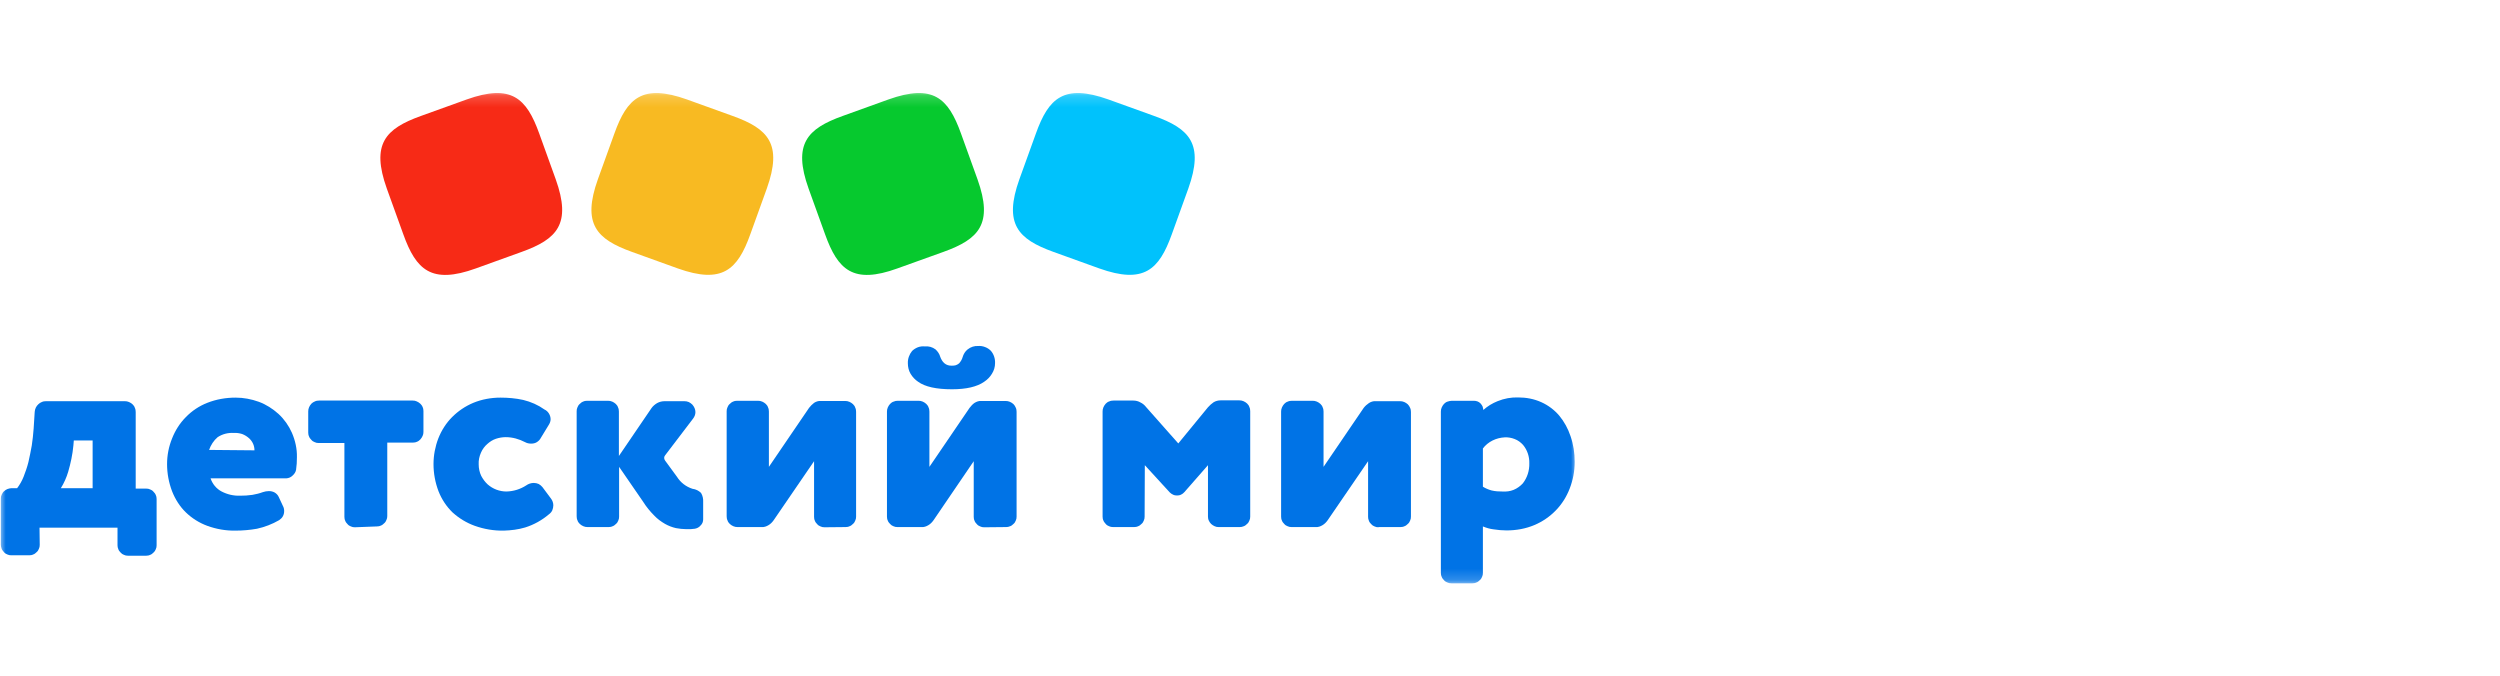
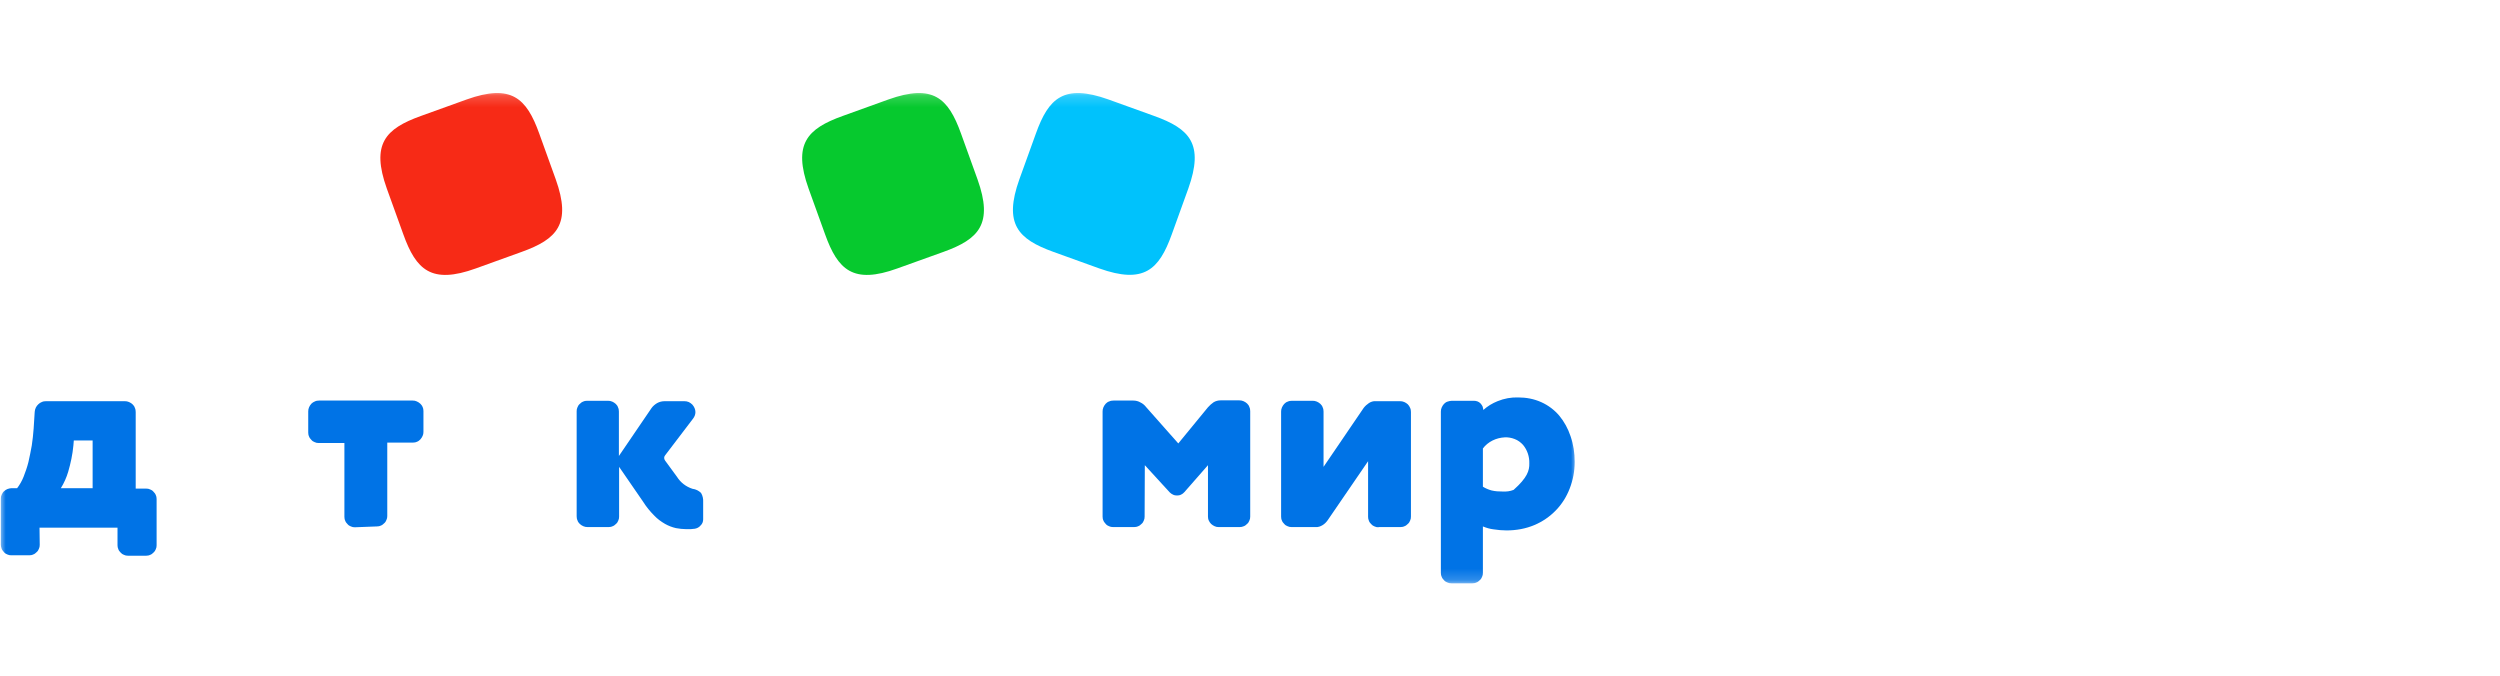
<svg xmlns="http://www.w3.org/2000/svg" width="222" height="60" viewBox="0 0 222 60" fill="none">
  <mask id="mask0_3543_24048" style="mask-type:luminance" maskUnits="userSpaceOnUse" x="0" y="8" width="140" height="44">
    <path d="M140 8.183H0V51.817H140V8.183Z" fill="white" />
  </mask>
  <g mask="url(#mask0_3543_24048)">
    <path d="M3.528 48.382C3.528 48.512 3.509 48.623 3.454 48.734C3.416 48.846 3.342 48.957 3.249 49.032C3.156 49.124 3.064 49.199 2.952 49.236C2.841 49.291 2.711 49.31 2.599 49.31H1.003C0.873 49.31 0.761 49.291 0.65 49.236C0.538 49.199 0.427 49.124 0.353 49.032C0.278 48.939 0.186 48.846 0.148 48.734C0.111 48.623 0.074 48.493 0.074 48.382V44.278C0.074 44.148 0.093 44.037 0.148 43.925C0.204 43.814 0.26 43.703 0.353 43.628C0.446 43.535 0.538 43.48 0.668 43.424C0.78 43.387 0.91 43.35 1.021 43.35H1.522C1.764 43.034 1.95 42.7 2.098 42.329C2.265 41.902 2.414 41.474 2.525 41.029C2.637 40.546 2.729 40.063 2.822 39.562C2.897 39.061 2.952 38.559 2.989 38.039L3.082 36.573C3.101 36.313 3.212 36.071 3.398 35.904C3.491 35.811 3.602 35.737 3.713 35.7C3.825 35.644 3.955 35.626 4.085 35.626H11.085C11.215 35.626 11.326 35.644 11.456 35.7C11.568 35.756 11.679 35.811 11.772 35.904C11.865 35.997 11.939 36.09 11.976 36.22C12.032 36.331 12.05 36.461 12.05 36.591V43.387H12.979C13.109 43.387 13.22 43.406 13.332 43.461C13.443 43.498 13.554 43.573 13.629 43.666C13.721 43.758 13.796 43.851 13.833 43.962C13.889 44.074 13.907 44.204 13.907 44.315V48.419C13.907 48.549 13.889 48.66 13.833 48.772C13.796 48.883 13.721 48.994 13.629 49.069C13.536 49.161 13.443 49.236 13.332 49.273C13.22 49.329 13.09 49.347 12.979 49.347H11.363C11.233 49.347 11.122 49.329 11.011 49.273C10.899 49.236 10.788 49.161 10.713 49.069C10.621 48.976 10.546 48.883 10.509 48.772C10.454 48.66 10.435 48.53 10.435 48.419V46.859H3.509L3.528 48.382ZM8.225 39.116H6.554L6.517 39.562C6.443 40.36 6.276 41.14 6.053 41.902C5.904 42.403 5.682 42.904 5.403 43.35H8.225V39.116Z" fill="#0073E6" />
-     <path d="M18.698 42.477C18.865 42.978 19.218 43.405 19.682 43.646C20.183 43.906 20.74 44.036 21.316 44.018C21.687 44.018 22.04 43.999 22.412 43.944C22.727 43.888 23.043 43.813 23.34 43.702C23.507 43.646 23.693 43.609 23.878 43.609C24.064 43.609 24.231 43.646 24.398 43.739C24.547 43.832 24.677 43.962 24.751 44.129L25.122 44.928C25.197 45.057 25.234 45.225 25.234 45.373C25.234 45.54 25.197 45.707 25.122 45.837C25.048 45.986 24.918 46.097 24.788 46.19C24.175 46.543 23.507 46.803 22.82 46.952C22.189 47.063 21.557 47.119 20.926 47.119C20.072 47.137 19.218 46.989 18.401 46.691C17.695 46.431 17.046 46.023 16.507 45.503C15.969 44.983 15.56 44.333 15.282 43.628C14.985 42.848 14.836 42.031 14.836 41.214C14.836 40.434 14.985 39.654 15.282 38.93C15.56 38.225 15.969 37.575 16.507 37.036C17.046 36.479 17.695 36.052 18.401 35.774C19.199 35.458 20.053 35.309 20.926 35.309C21.632 35.309 22.319 35.44 22.987 35.681C23.637 35.922 24.213 36.294 24.732 36.758C25.234 37.222 25.642 37.798 25.921 38.429C26.218 39.116 26.385 39.859 26.366 40.601C26.366 40.973 26.348 41.344 26.292 41.715C26.255 41.92 26.144 42.087 25.977 42.235C25.828 42.384 25.642 42.458 25.438 42.477H18.698ZM22.597 39.989C22.597 39.58 22.43 39.209 22.133 38.93C21.947 38.763 21.743 38.633 21.502 38.54C21.26 38.466 21.019 38.429 20.777 38.447C20.258 38.41 19.756 38.54 19.329 38.819C18.977 39.116 18.717 39.524 18.568 39.952L22.597 39.989Z" fill="#0073E6" />
    <path d="M31.512 46.822C31.382 46.822 31.27 46.804 31.159 46.748C31.047 46.711 30.936 46.637 30.862 46.544C30.769 46.451 30.695 46.358 30.658 46.247C30.602 46.135 30.583 46.005 30.583 45.894V39.34H28.299C28.169 39.34 28.058 39.321 27.947 39.265C27.835 39.228 27.724 39.154 27.65 39.061C27.557 38.968 27.483 38.875 27.445 38.764C27.39 38.653 27.371 38.523 27.371 38.411V36.536C27.371 36.406 27.39 36.294 27.445 36.164C27.501 36.053 27.557 35.942 27.65 35.849C27.742 35.756 27.835 35.7 27.965 35.645C28.077 35.589 28.207 35.57 28.337 35.57H36.655C36.785 35.57 36.896 35.589 37.008 35.645C37.119 35.7 37.23 35.756 37.323 35.849C37.416 35.942 37.49 36.035 37.528 36.146C37.583 36.257 37.602 36.387 37.602 36.499V38.355C37.602 38.485 37.583 38.597 37.528 38.708C37.472 38.82 37.416 38.931 37.323 39.024C37.23 39.117 37.138 39.191 37.026 39.228C36.915 39.284 36.785 39.302 36.673 39.302H34.39V45.82C34.39 45.95 34.371 46.061 34.315 46.172C34.278 46.284 34.204 46.395 34.111 46.469C34.018 46.562 33.925 46.637 33.814 46.674C33.703 46.729 33.573 46.748 33.461 46.748H33.443L31.512 46.822Z" fill="#0073E6" />
-     <path d="M46.629 39.264C46.09 38.986 45.515 38.819 44.902 38.819C44.605 38.819 44.308 38.874 44.029 38.967C43.751 39.06 43.491 39.227 43.268 39.431C43.027 39.636 42.841 39.896 42.711 40.193C42.562 40.527 42.488 40.88 42.507 41.233C42.507 41.585 42.581 41.938 42.73 42.254C42.878 42.532 43.064 42.792 43.305 43.015C43.769 43.424 44.364 43.646 44.976 43.646C45.608 43.628 46.202 43.442 46.721 43.108C46.926 42.959 47.167 42.885 47.409 42.885C47.557 42.885 47.706 42.922 47.836 42.978C47.966 43.052 48.077 43.145 48.17 43.257L48.931 44.278C49.061 44.445 49.135 44.668 49.135 44.872C49.135 45.02 49.098 45.188 49.042 45.318C48.987 45.447 48.875 45.577 48.745 45.67C48.133 46.19 47.409 46.599 46.629 46.84C46.016 47.026 45.366 47.1 44.735 47.119C43.862 47.137 42.989 46.989 42.154 46.691C41.43 46.431 40.761 46.023 40.186 45.503C39.647 44.983 39.22 44.333 38.942 43.628C38.645 42.848 38.496 42.031 38.496 41.214C38.496 40.434 38.645 39.654 38.923 38.93C39.202 38.225 39.61 37.575 40.149 37.036C40.687 36.498 41.318 36.071 42.024 35.774C42.785 35.458 43.621 35.309 44.438 35.309C45.106 35.309 45.793 35.365 46.462 35.514C47.149 35.681 47.78 35.959 48.355 36.368C48.523 36.442 48.653 36.572 48.745 36.721C48.838 36.869 48.894 37.055 48.894 37.222C48.894 37.389 48.838 37.556 48.745 37.705L48.021 38.893C47.947 39.042 47.817 39.172 47.669 39.264C47.52 39.357 47.353 39.394 47.167 39.394C46.981 39.394 46.796 39.357 46.629 39.264Z" fill="#0073E6" />
    <path d="M54.976 41.456V45.875C54.976 46.005 54.958 46.117 54.902 46.228C54.865 46.34 54.791 46.451 54.698 46.525C54.605 46.618 54.512 46.692 54.401 46.729C54.289 46.785 54.159 46.804 54.048 46.804H52.173C52.043 46.804 51.931 46.785 51.801 46.729C51.69 46.674 51.578 46.618 51.486 46.525C51.393 46.432 51.318 46.34 51.281 46.209C51.226 46.098 51.207 45.968 51.207 45.838V36.517C51.207 36.387 51.226 36.276 51.281 36.164C51.318 36.053 51.393 35.942 51.486 35.867C51.578 35.774 51.671 35.7 51.783 35.663C51.894 35.607 52.024 35.589 52.135 35.589H53.992C54.122 35.589 54.234 35.607 54.364 35.663C54.475 35.719 54.586 35.774 54.679 35.867C54.772 35.96 54.846 36.053 54.883 36.183C54.939 36.294 54.958 36.424 54.958 36.554V40.491L57.854 36.239C57.984 36.053 58.17 35.904 58.356 35.793C58.56 35.682 58.783 35.626 59.024 35.626H60.769C60.899 35.626 61.029 35.645 61.159 35.7C61.271 35.756 61.382 35.83 61.475 35.923C61.642 36.109 61.754 36.35 61.754 36.591C61.754 36.796 61.679 37 61.549 37.167L59.061 40.435C58.95 40.565 58.95 40.751 59.061 40.899L60.12 42.347C60.435 42.849 60.918 43.22 61.493 43.406C61.791 43.443 62.051 43.573 62.255 43.777C62.403 44.019 62.459 44.316 62.441 44.594V46.117C62.441 46.321 62.366 46.525 62.218 46.655C62.088 46.822 61.902 46.915 61.698 46.952C61.568 46.952 61.438 46.989 61.326 46.989C61.197 46.989 61.085 46.989 60.955 46.989C60.639 46.989 60.324 46.952 60.027 46.897C59.692 46.822 59.358 46.692 59.061 46.525C58.708 46.321 58.374 46.08 58.096 45.782C57.724 45.411 57.39 45.002 57.111 44.557L54.976 41.456Z" fill="#0073E6" />
-     <path d="M73.217 46.822C73.087 46.822 72.976 46.804 72.864 46.748C72.753 46.711 72.641 46.636 72.567 46.544C72.474 46.451 72.4 46.358 72.363 46.247C72.307 46.135 72.289 46.005 72.289 45.894V40.955L68.705 46.191C68.575 46.377 68.427 46.525 68.241 46.636C68.055 46.748 67.851 46.822 67.628 46.804H65.493C65.363 46.804 65.251 46.785 65.121 46.729C65.01 46.674 64.899 46.618 64.806 46.525C64.713 46.432 64.639 46.34 64.602 46.209C64.546 46.098 64.527 45.968 64.527 45.838V36.517C64.527 36.387 64.546 36.276 64.602 36.164C64.639 36.053 64.713 35.942 64.806 35.867C64.899 35.774 64.992 35.7 65.103 35.663C65.214 35.607 65.344 35.589 65.456 35.589H67.312C67.442 35.589 67.554 35.607 67.684 35.663C67.795 35.719 67.907 35.774 67.999 35.867C68.092 35.96 68.167 36.053 68.204 36.183C68.259 36.294 68.278 36.424 68.278 36.554V41.456L71.843 36.22C71.973 36.053 72.121 35.904 72.289 35.775C72.456 35.663 72.678 35.589 72.883 35.607H75.055C75.185 35.607 75.296 35.626 75.427 35.682C75.538 35.737 75.649 35.793 75.742 35.886C75.835 35.979 75.909 36.072 75.946 36.202C76.002 36.313 76.021 36.443 76.021 36.573V45.875C76.021 46.005 76.002 46.117 75.946 46.228C75.909 46.34 75.835 46.451 75.742 46.525C75.649 46.618 75.556 46.692 75.445 46.729C75.334 46.785 75.204 46.804 75.092 46.804H75.074L73.217 46.822Z" fill="#0073E6" />
-     <path d="M87.396 46.823C87.266 46.823 87.154 46.804 87.043 46.748C86.931 46.711 86.82 46.637 86.746 46.544C86.653 46.451 86.579 46.358 86.542 46.247C86.486 46.136 86.467 46.006 86.467 45.894V40.955L82.902 46.191C82.772 46.377 82.624 46.526 82.438 46.637C82.252 46.748 82.048 46.823 81.825 46.804H79.69C79.56 46.804 79.449 46.785 79.337 46.73C79.226 46.693 79.115 46.618 79.04 46.526C78.947 46.433 78.873 46.34 78.836 46.228C78.78 46.117 78.762 45.987 78.762 45.876V36.555C78.762 36.425 78.78 36.313 78.836 36.183C78.892 36.072 78.947 35.961 79.04 35.868C79.133 35.775 79.226 35.701 79.356 35.663C79.467 35.608 79.597 35.589 79.727 35.589H81.566C81.695 35.589 81.807 35.608 81.937 35.663C82.048 35.719 82.16 35.775 82.252 35.868C82.345 35.961 82.42 36.053 82.457 36.183C82.512 36.295 82.531 36.425 82.531 36.555V41.457L86.096 36.221C86.226 36.053 86.374 35.886 86.542 35.775C86.727 35.663 86.931 35.589 87.136 35.608H89.308C89.439 35.608 89.55 35.626 89.679 35.682C89.791 35.738 89.902 35.794 89.995 35.886C90.088 35.979 90.144 36.072 90.2 36.202C90.255 36.313 90.273 36.443 90.273 36.573V45.876C90.273 46.006 90.255 46.117 90.2 46.228C90.162 46.34 90.088 46.451 89.995 46.526C89.902 46.618 89.81 46.693 89.698 46.73C89.586 46.785 89.457 46.804 89.345 46.804H89.327L87.396 46.823ZM86.857 30.725C87.061 30.706 87.284 30.743 87.47 30.817C87.675 30.892 87.842 31.003 87.99 31.152C88.249 31.449 88.38 31.857 88.361 32.247C88.361 32.581 88.269 32.897 88.082 33.194C87.915 33.473 87.675 33.714 87.396 33.9C86.764 34.345 85.799 34.568 84.536 34.568C83.144 34.568 82.141 34.345 81.528 33.9C81.25 33.714 81.027 33.473 80.86 33.194C80.693 32.916 80.618 32.581 80.618 32.266C80.6 31.857 80.749 31.467 80.99 31.17C81.138 31.022 81.324 30.91 81.51 30.836C81.714 30.762 81.918 30.743 82.123 30.762C82.457 30.725 82.791 30.817 83.069 31.022C83.274 31.207 83.422 31.43 83.496 31.69C83.571 31.894 83.682 32.099 83.849 32.247C84.035 32.414 84.295 32.489 84.536 32.47C84.648 32.47 84.759 32.47 84.871 32.433C84.982 32.396 85.075 32.34 85.168 32.266C85.316 32.099 85.428 31.913 85.483 31.709C85.558 31.449 85.706 31.207 85.91 31.04C86.207 30.799 86.542 30.706 86.857 30.725Z" fill="#0073E6" />
    <path d="M101.642 45.875C101.642 46.005 101.624 46.117 101.568 46.228C101.531 46.34 101.457 46.451 101.364 46.525C101.271 46.618 101.178 46.692 101.066 46.73C100.955 46.785 100.825 46.804 100.714 46.804H98.838C98.708 46.804 98.597 46.785 98.486 46.73C98.374 46.692 98.263 46.618 98.188 46.525C98.114 46.432 98.021 46.34 97.984 46.228C97.928 46.117 97.91 45.987 97.91 45.875V36.536C97.91 36.406 97.928 36.294 97.984 36.165C98.04 36.053 98.096 35.942 98.188 35.849C98.281 35.756 98.374 35.682 98.504 35.645C98.615 35.589 98.746 35.57 98.875 35.57H100.639C100.862 35.57 101.086 35.626 101.271 35.737C101.475 35.83 101.642 35.979 101.772 36.146L104.632 39.377L107.268 36.165C107.417 35.998 107.584 35.849 107.77 35.719C107.955 35.608 108.178 35.552 108.382 35.552H110.053C110.183 35.552 110.295 35.57 110.424 35.626C110.536 35.682 110.648 35.737 110.74 35.83C110.833 35.923 110.907 36.016 110.944 36.146C111 36.257 111.019 36.387 111.019 36.517V45.875C111.019 46.005 111 46.117 110.944 46.228C110.907 46.34 110.833 46.451 110.74 46.525C110.648 46.618 110.555 46.692 110.444 46.73C110.332 46.785 110.202 46.804 110.09 46.804H108.215C108.086 46.804 107.974 46.785 107.862 46.73C107.751 46.674 107.639 46.618 107.547 46.525C107.454 46.432 107.398 46.34 107.343 46.228C107.287 46.117 107.268 45.987 107.268 45.875V41.308L105.17 43.703C105.096 43.796 104.985 43.87 104.873 43.926C104.761 43.982 104.632 44 104.52 44C104.409 44 104.278 43.982 104.167 43.926C104.056 43.87 103.963 43.815 103.871 43.722L101.66 41.308L101.642 45.875Z" fill="#0073E6" />
    <path d="M122.415 46.822C122.284 46.822 122.173 46.804 122.061 46.748C121.95 46.711 121.839 46.636 121.764 46.544C121.672 46.451 121.597 46.358 121.56 46.247C121.505 46.135 121.486 46.005 121.486 45.894V40.955L117.902 46.191C117.772 46.377 117.624 46.525 117.438 46.636C117.252 46.748 117.048 46.822 116.825 46.804H114.69C114.56 46.804 114.449 46.785 114.337 46.729C114.225 46.692 114.114 46.618 114.04 46.525C113.947 46.432 113.873 46.34 113.836 46.228C113.78 46.117 113.762 45.987 113.762 45.875V36.554C113.762 36.424 113.78 36.313 113.836 36.183C113.891 36.072 113.947 35.96 114.04 35.867C114.133 35.774 114.225 35.7 114.356 35.663C114.467 35.607 114.597 35.589 114.727 35.589H116.565C116.696 35.589 116.807 35.607 116.937 35.663C117.048 35.719 117.159 35.774 117.252 35.867C117.345 35.96 117.419 36.053 117.457 36.183C117.512 36.294 117.531 36.424 117.531 36.554V41.456L121.096 36.22C121.225 36.053 121.393 35.904 121.56 35.793C121.727 35.682 121.95 35.607 122.154 35.626H124.326C124.457 35.626 124.568 35.645 124.698 35.7C124.809 35.756 124.921 35.812 125.013 35.904C125.106 35.997 125.162 36.09 125.218 36.22C125.273 36.331 125.292 36.461 125.292 36.591V45.875C125.292 46.005 125.273 46.117 125.218 46.228C125.18 46.34 125.106 46.451 125.013 46.525C124.921 46.618 124.828 46.692 124.717 46.729C124.606 46.785 124.475 46.804 124.364 46.804H122.415V46.822Z" fill="#0073E6" />
-     <path d="M131.681 50.87C131.681 51 131.663 51.111 131.608 51.223C131.57 51.334 131.496 51.446 131.403 51.52C131.31 51.613 131.217 51.687 131.106 51.724C130.994 51.78 130.865 51.798 130.753 51.798H128.878C128.748 51.798 128.636 51.78 128.525 51.724C128.414 51.687 128.302 51.613 128.227 51.52C128.135 51.427 128.06 51.334 128.024 51.223C127.968 51.111 127.949 50.981 127.949 50.87V36.554C127.949 36.425 127.968 36.313 128.024 36.183C128.08 36.072 128.135 35.96 128.227 35.867C128.321 35.775 128.414 35.7 128.543 35.663C128.674 35.626 128.785 35.589 128.915 35.589H130.883C130.994 35.589 131.087 35.608 131.199 35.645C131.292 35.682 131.384 35.737 131.459 35.812C131.533 35.886 131.588 35.979 131.644 36.072C131.681 36.164 131.7 36.276 131.719 36.387V36.406C132.09 36.072 132.517 35.812 132.981 35.626C133.575 35.385 134.188 35.273 134.82 35.292C135.525 35.292 136.23 35.422 136.88 35.719C137.493 35.997 138.032 36.406 138.459 36.907C138.904 37.446 139.238 38.058 139.462 38.727C139.721 39.47 139.833 40.231 139.833 41.011C139.833 41.828 139.684 42.626 139.387 43.387C139.108 44.111 138.7 44.761 138.161 45.318C137.623 45.875 136.973 46.321 136.268 46.618C135.488 46.952 134.633 47.101 133.779 47.101C133.39 47.101 133.018 47.064 132.647 47.008C132.313 46.971 131.997 46.878 131.681 46.748V50.87ZM131.681 43.22C131.923 43.369 132.182 43.48 132.462 43.554C132.777 43.629 133.092 43.647 133.427 43.647C133.761 43.666 134.095 43.629 134.411 43.499C134.727 43.369 135.005 43.164 135.227 42.923C135.618 42.422 135.822 41.791 135.803 41.141C135.822 40.547 135.618 39.952 135.247 39.507C135.042 39.284 134.8 39.098 134.504 38.987C134.226 38.875 133.91 38.82 133.612 38.838C133.241 38.857 132.869 38.95 132.536 39.117C132.202 39.284 131.904 39.525 131.681 39.822V43.22Z" fill="#0073E6" />
+     <path d="M131.681 50.87C131.681 51 131.663 51.111 131.608 51.223C131.57 51.334 131.496 51.446 131.403 51.52C131.31 51.613 131.217 51.687 131.106 51.724C130.994 51.78 130.865 51.798 130.753 51.798H128.878C128.748 51.798 128.636 51.78 128.525 51.724C128.414 51.687 128.302 51.613 128.227 51.52C128.135 51.427 128.06 51.334 128.024 51.223C127.968 51.111 127.949 50.981 127.949 50.87V36.554C127.949 36.425 127.968 36.313 128.024 36.183C128.08 36.072 128.135 35.96 128.227 35.867C128.321 35.775 128.414 35.7 128.543 35.663C128.674 35.626 128.785 35.589 128.915 35.589H130.883C130.994 35.589 131.087 35.608 131.199 35.645C131.292 35.682 131.384 35.737 131.459 35.812C131.533 35.886 131.588 35.979 131.644 36.072C131.681 36.164 131.7 36.276 131.719 36.387V36.406C132.09 36.072 132.517 35.812 132.981 35.626C133.575 35.385 134.188 35.273 134.82 35.292C135.525 35.292 136.23 35.422 136.88 35.719C137.493 35.997 138.032 36.406 138.459 36.907C138.904 37.446 139.238 38.058 139.462 38.727C139.721 39.47 139.833 40.231 139.833 41.011C139.833 41.828 139.684 42.626 139.387 43.387C139.108 44.111 138.7 44.761 138.161 45.318C137.623 45.875 136.973 46.321 136.268 46.618C135.488 46.952 134.633 47.101 133.779 47.101C133.39 47.101 133.018 47.064 132.647 47.008C132.313 46.971 131.997 46.878 131.681 46.748V50.87ZM131.681 43.22C131.923 43.369 132.182 43.48 132.462 43.554C132.777 43.629 133.092 43.647 133.427 43.647C133.761 43.666 134.095 43.629 134.411 43.499C135.618 42.422 135.822 41.791 135.803 41.141C135.822 40.547 135.618 39.952 135.247 39.507C135.042 39.284 134.8 39.098 134.504 38.987C134.226 38.875 133.91 38.82 133.612 38.838C133.241 38.857 132.869 38.95 132.536 39.117C132.202 39.284 131.904 39.525 131.681 39.822V43.22Z" fill="#0073E6" />
    <path d="M42.258 23.835C38.303 25.265 36.947 23.965 35.815 20.808L34.348 16.742C32.937 12.787 34.218 11.432 37.374 10.299L41.441 8.832C45.395 7.421 46.751 8.702 47.884 11.859L49.35 15.925C50.761 19.88 49.48 21.235 46.324 22.368L42.258 23.835Z" fill="#F72A16" />
-     <path d="M60.183 23.835C64.138 25.246 65.493 23.965 66.626 20.808L68.093 16.742C69.504 12.787 68.222 11.432 65.066 10.299L61 8.832C57.045 7.421 55.689 8.702 54.557 11.859L53.09 15.925C51.679 19.88 52.96 21.235 56.116 22.368L60.183 23.835Z" fill="#F8BA22" />
    <path d="M79.692 23.835C75.756 25.265 74.4 23.965 73.268 20.808L71.801 16.742C70.39 12.787 71.671 11.432 74.827 10.299L78.894 8.832C82.849 7.421 84.204 8.702 85.337 11.859L86.803 15.925C88.215 19.88 86.933 21.235 83.777 22.368L79.692 23.835Z" fill="#06C92E" />
    <path d="M97.612 23.835C101.567 25.246 102.922 23.965 104.055 20.808L105.522 16.742C106.933 12.787 105.652 11.432 102.495 10.299L98.429 8.832C94.474 7.421 93.119 8.702 91.987 11.859L90.519 15.925C89.109 19.88 90.39 21.235 93.546 22.368L97.612 23.835Z" fill="#00C2FC" />
  </g>
</svg>